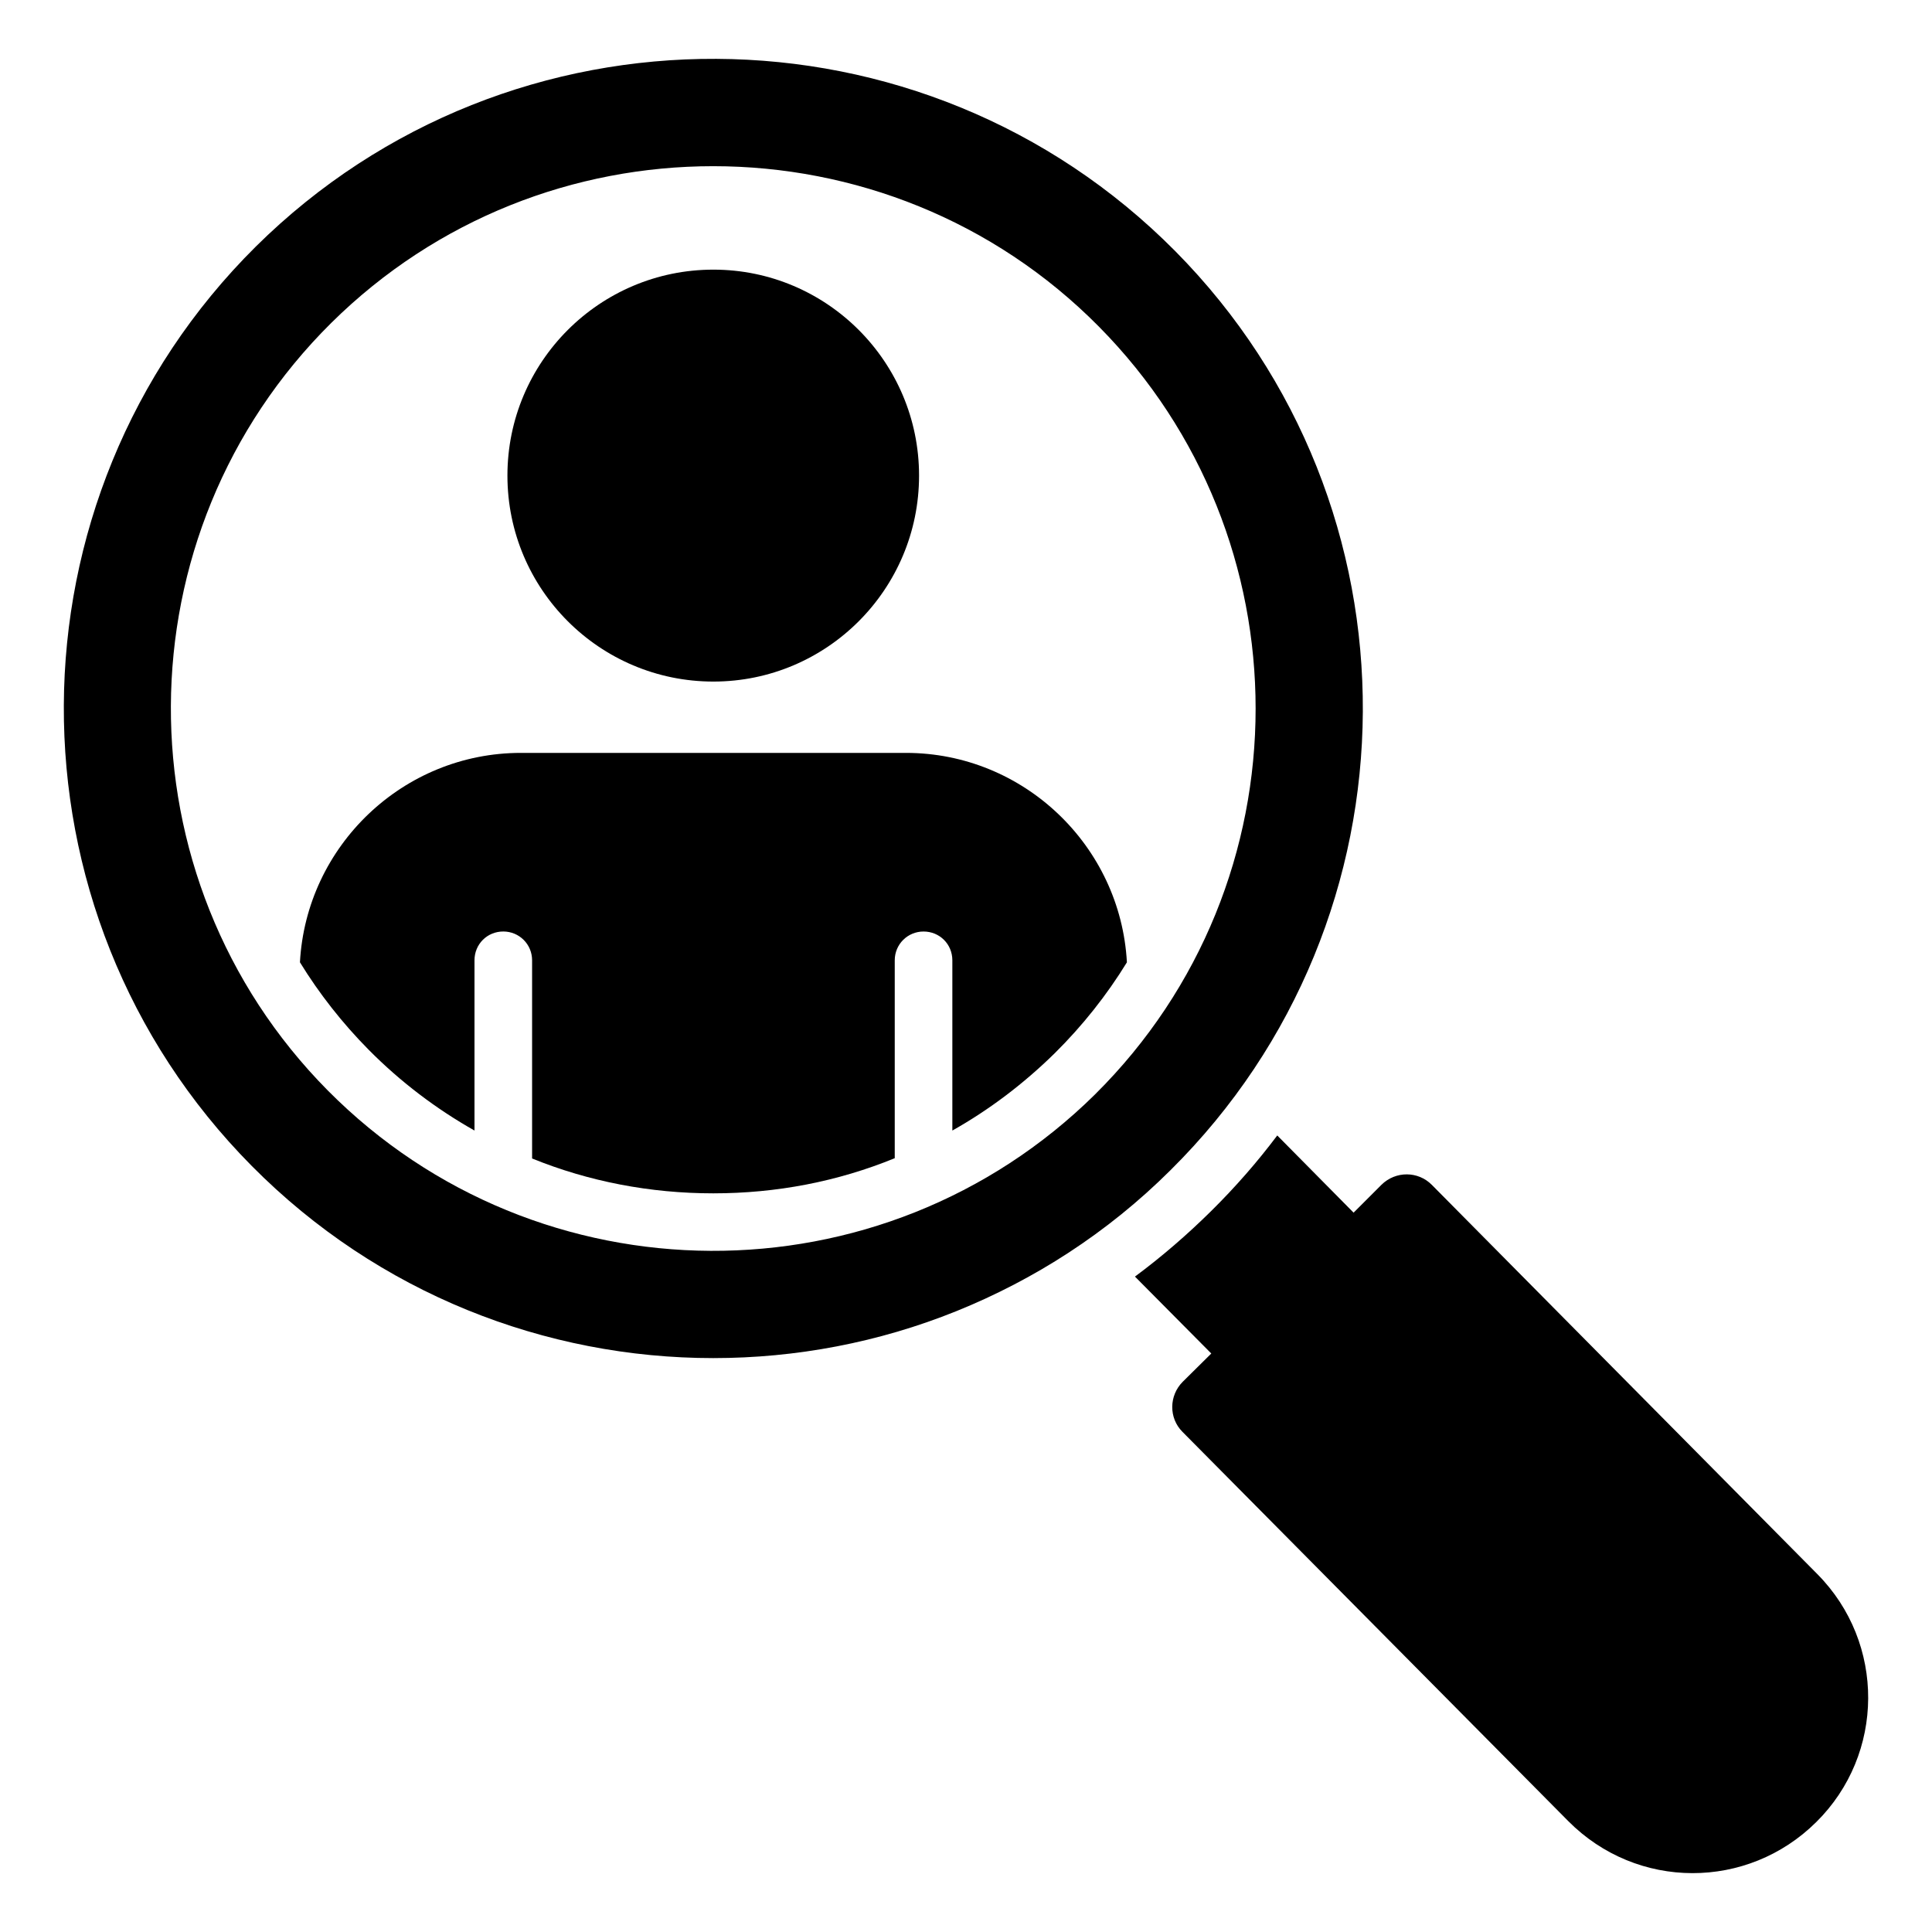
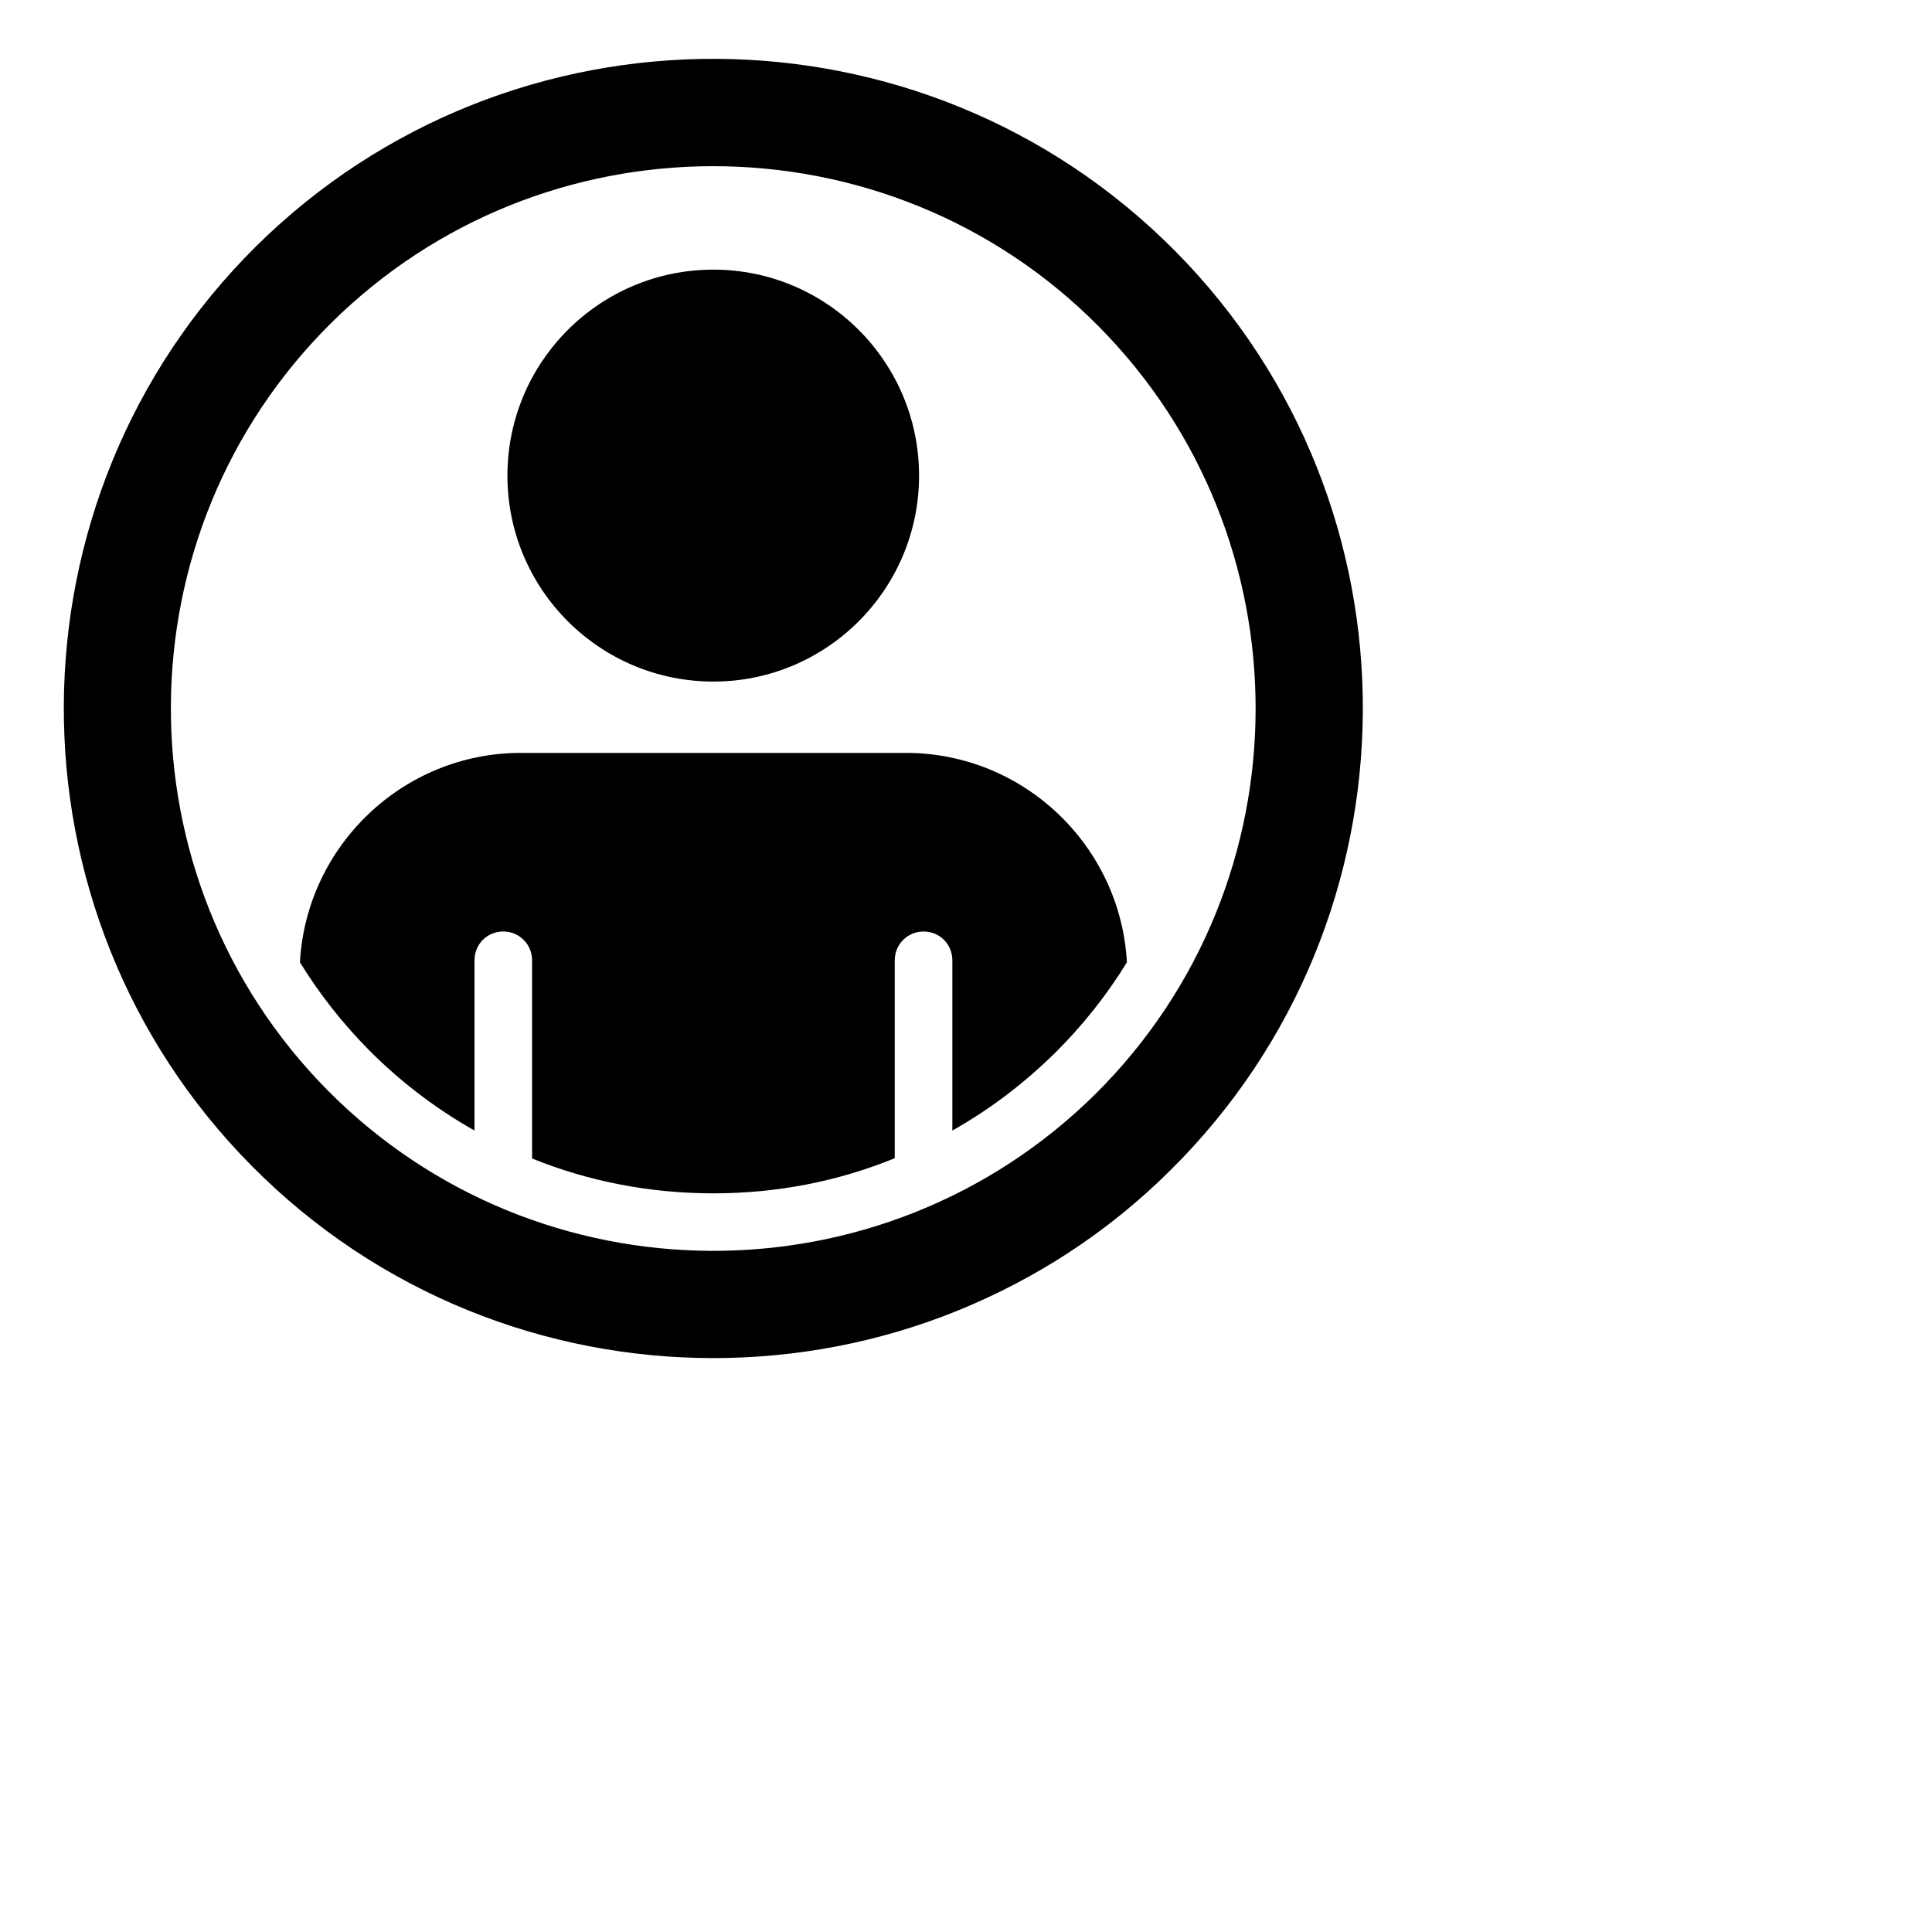
<svg xmlns="http://www.w3.org/2000/svg" fill="#000000" width="800px" height="800px" version="1.1" viewBox="144 144 512 512">
  <g>
    <path d="m455.46 210.56c-66.871-67.48-176.18-68.016-243.66-1.223-67.402 66.871-67.938 176.18-1.07 243.66 33.586 33.895 77.938 50.914 122.29 50.914 21.906 0 43.816-4.121 64.426-12.441 20.609-8.32 40-20.688 56.715-37.328 67.484-66.793 68.094-176.11 1.301-243.58zm-21.223 223.43c-56.41 55.723-147.55 55.266-203.36-0.992-55.801-56.336-55.418-147.63 0.918-203.43 28.016-27.711 64.578-41.527 101.22-41.527 37.098 0 74.199 14.199 102.21 42.52 27.711 28.016 41.527 64.578 41.527 101.22 0 37.102-14.199 74.125-42.52 102.21z" />
-     <path d="m625.3 626.89c-18.16 18.008-47.449 18.125-65.723-0.305l-102.21-103.13c-3.664-3.664-3.586-9.617 0.078-13.281l7.559-7.481-20.23-20.383c7.098-5.266 13.816-11.07 20.152-17.328 6.414-6.336 12.289-13.055 17.559-20.074l20.23 20.457 7.406-7.406c3.742-3.664 9.695-3.664 13.359 0.074l102.14 103.13c18.082 18.246 17.93 47.711-0.316 65.727z" />
    <path d="m387.56 270.04c0 30.137-24.441 54.582-54.504 54.582-30.137 0-54.582-24.441-54.582-54.582 0-30.137 24.441-54.582 54.582-54.582 30.062 0 54.504 24.445 54.504 54.582z" />
    <path d="m442.64 399.03c-5.344 8.703-11.754 16.793-19.16 24.121-8.246 8.09-17.328 14.961-27.098 20.457v-45.113c0-4.273-3.359-7.633-7.633-7.633-4.199 0-7.633 3.359-7.633 7.633v52.441c-15.113 6.184-31.297 9.312-48.09 9.312-16.719 0-32.977-3.129-48.016-9.238v-52.52c0-4.273-3.434-7.633-7.633-7.633-4.273 0-7.633 3.359-7.633 7.633v45.113c-10.152-5.727-19.617-12.902-28.016-21.375-7.023-7.098-13.129-14.887-18.242-23.207 1.68-30.84 27.328-55.496 58.547-55.496h102.06c31.219 0.008 56.867 24.664 58.547 55.504z" />
  </g>
</svg>